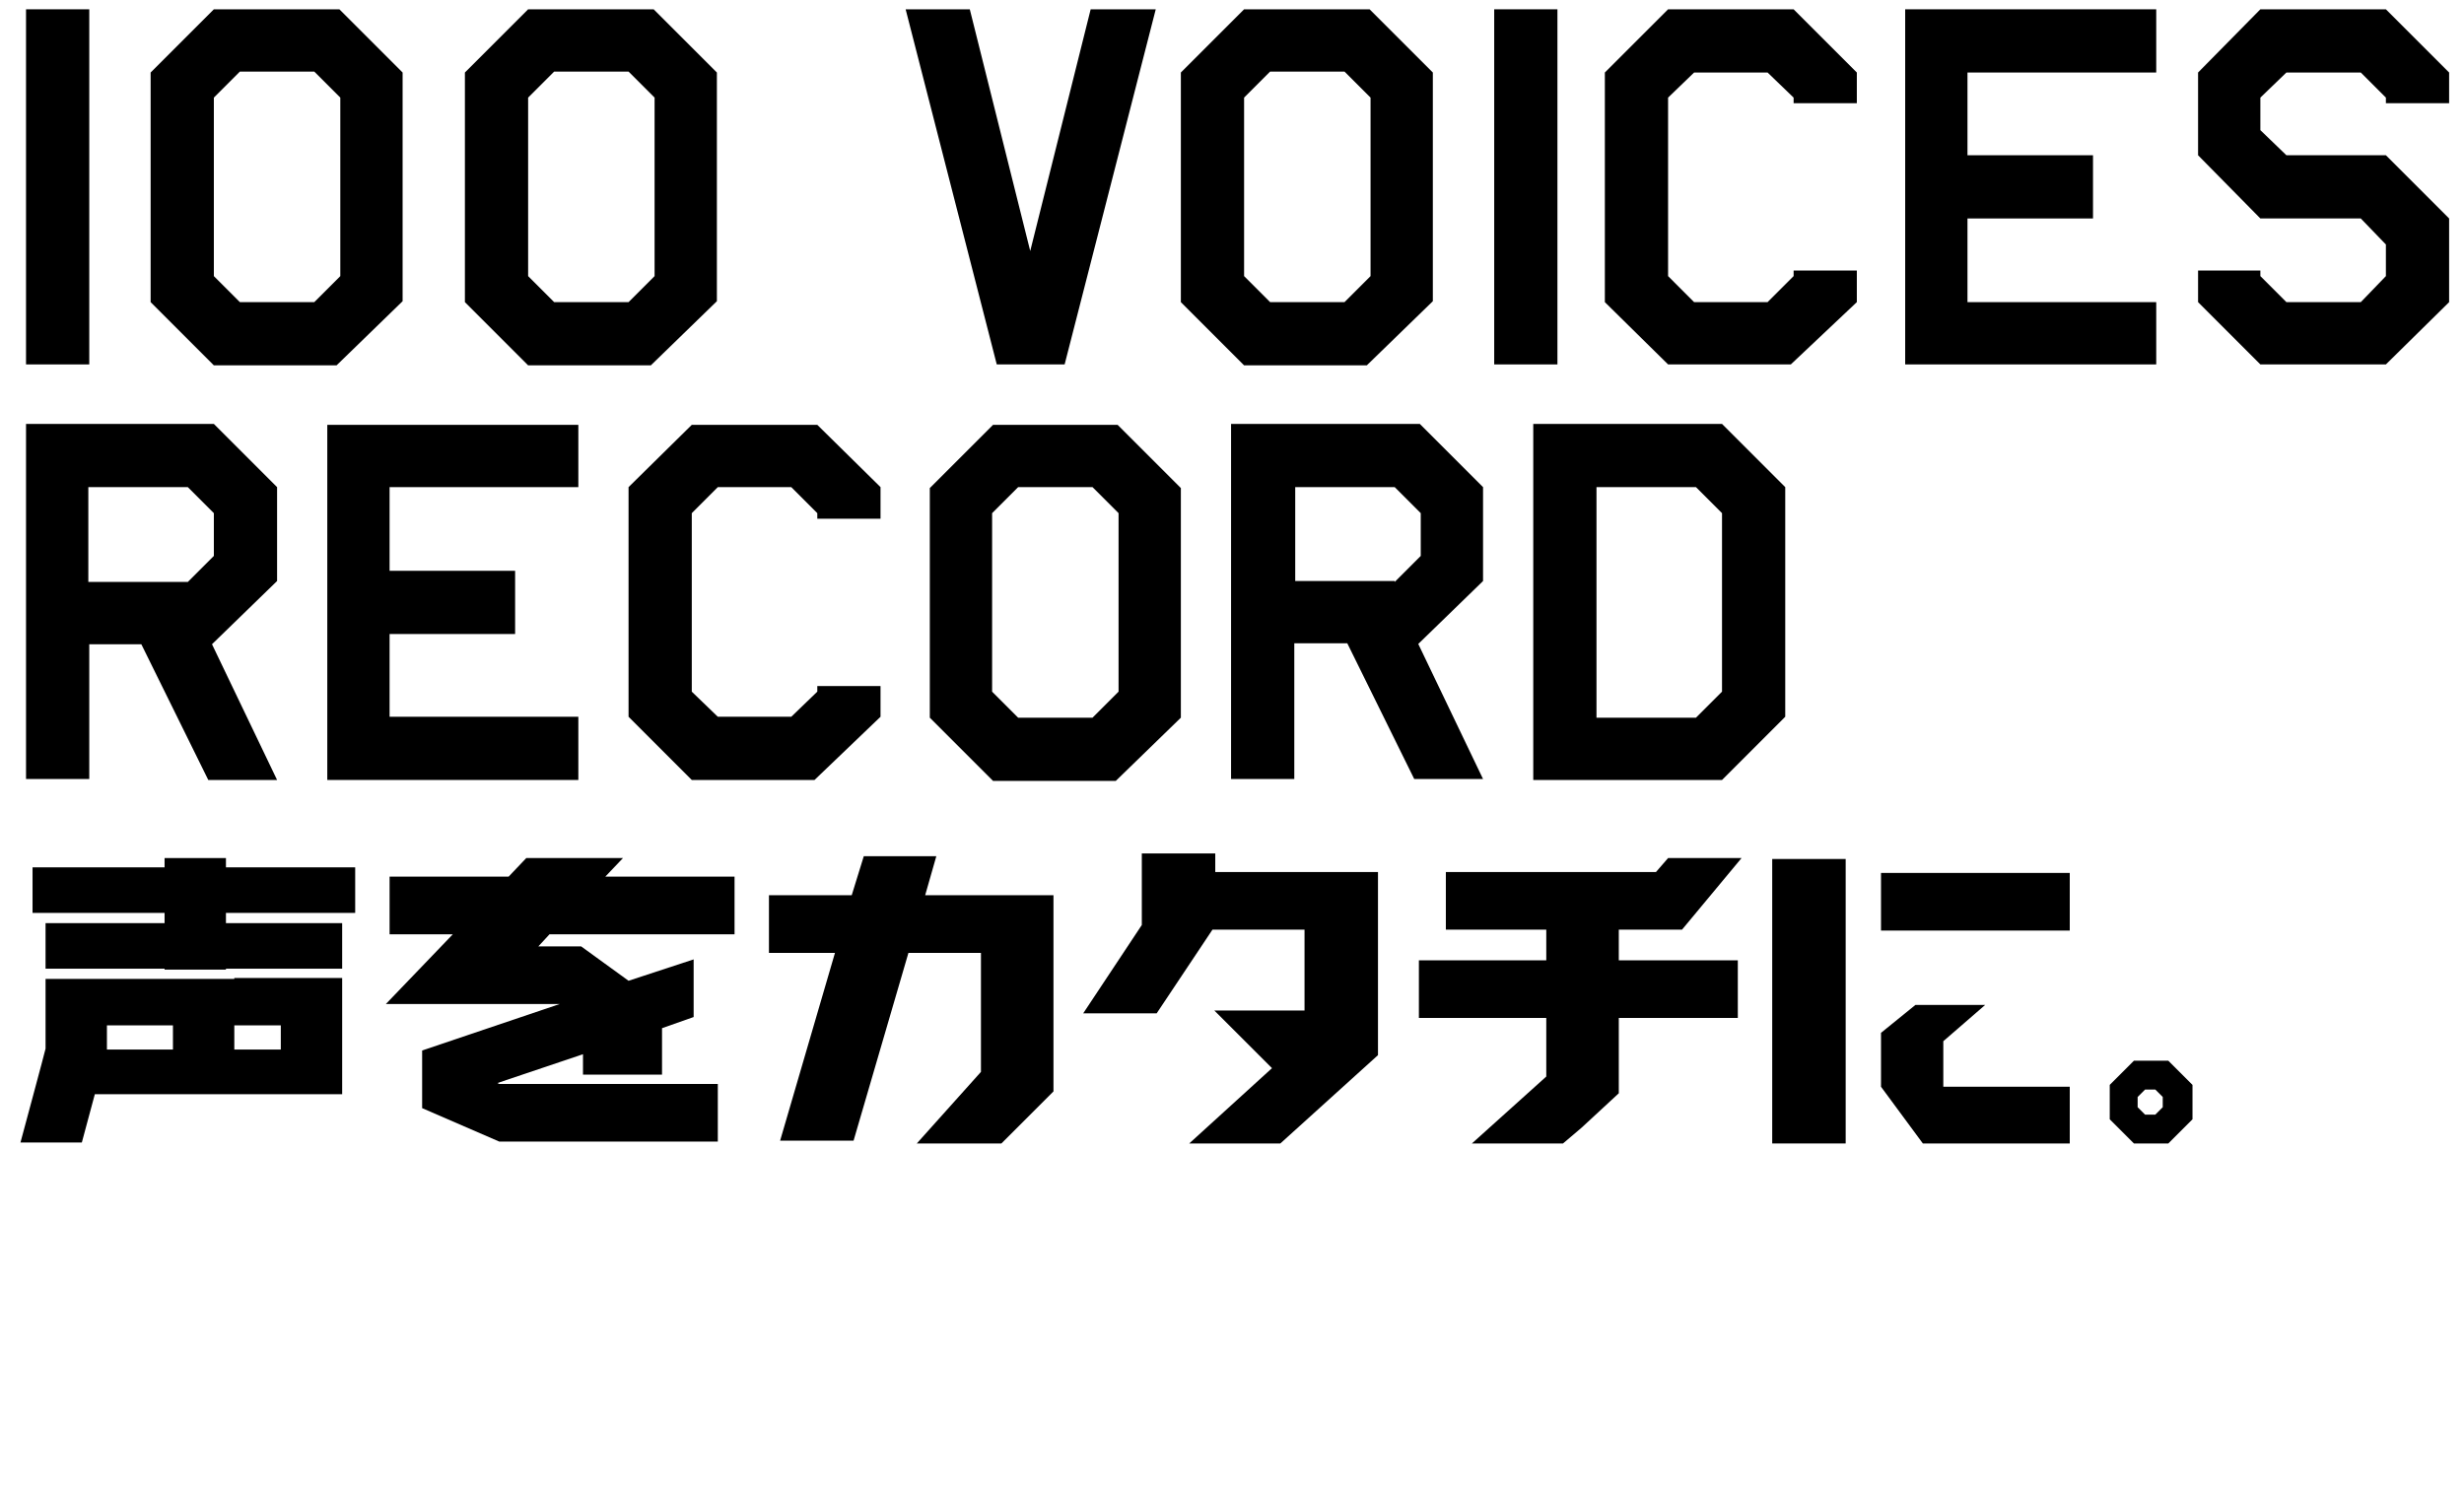
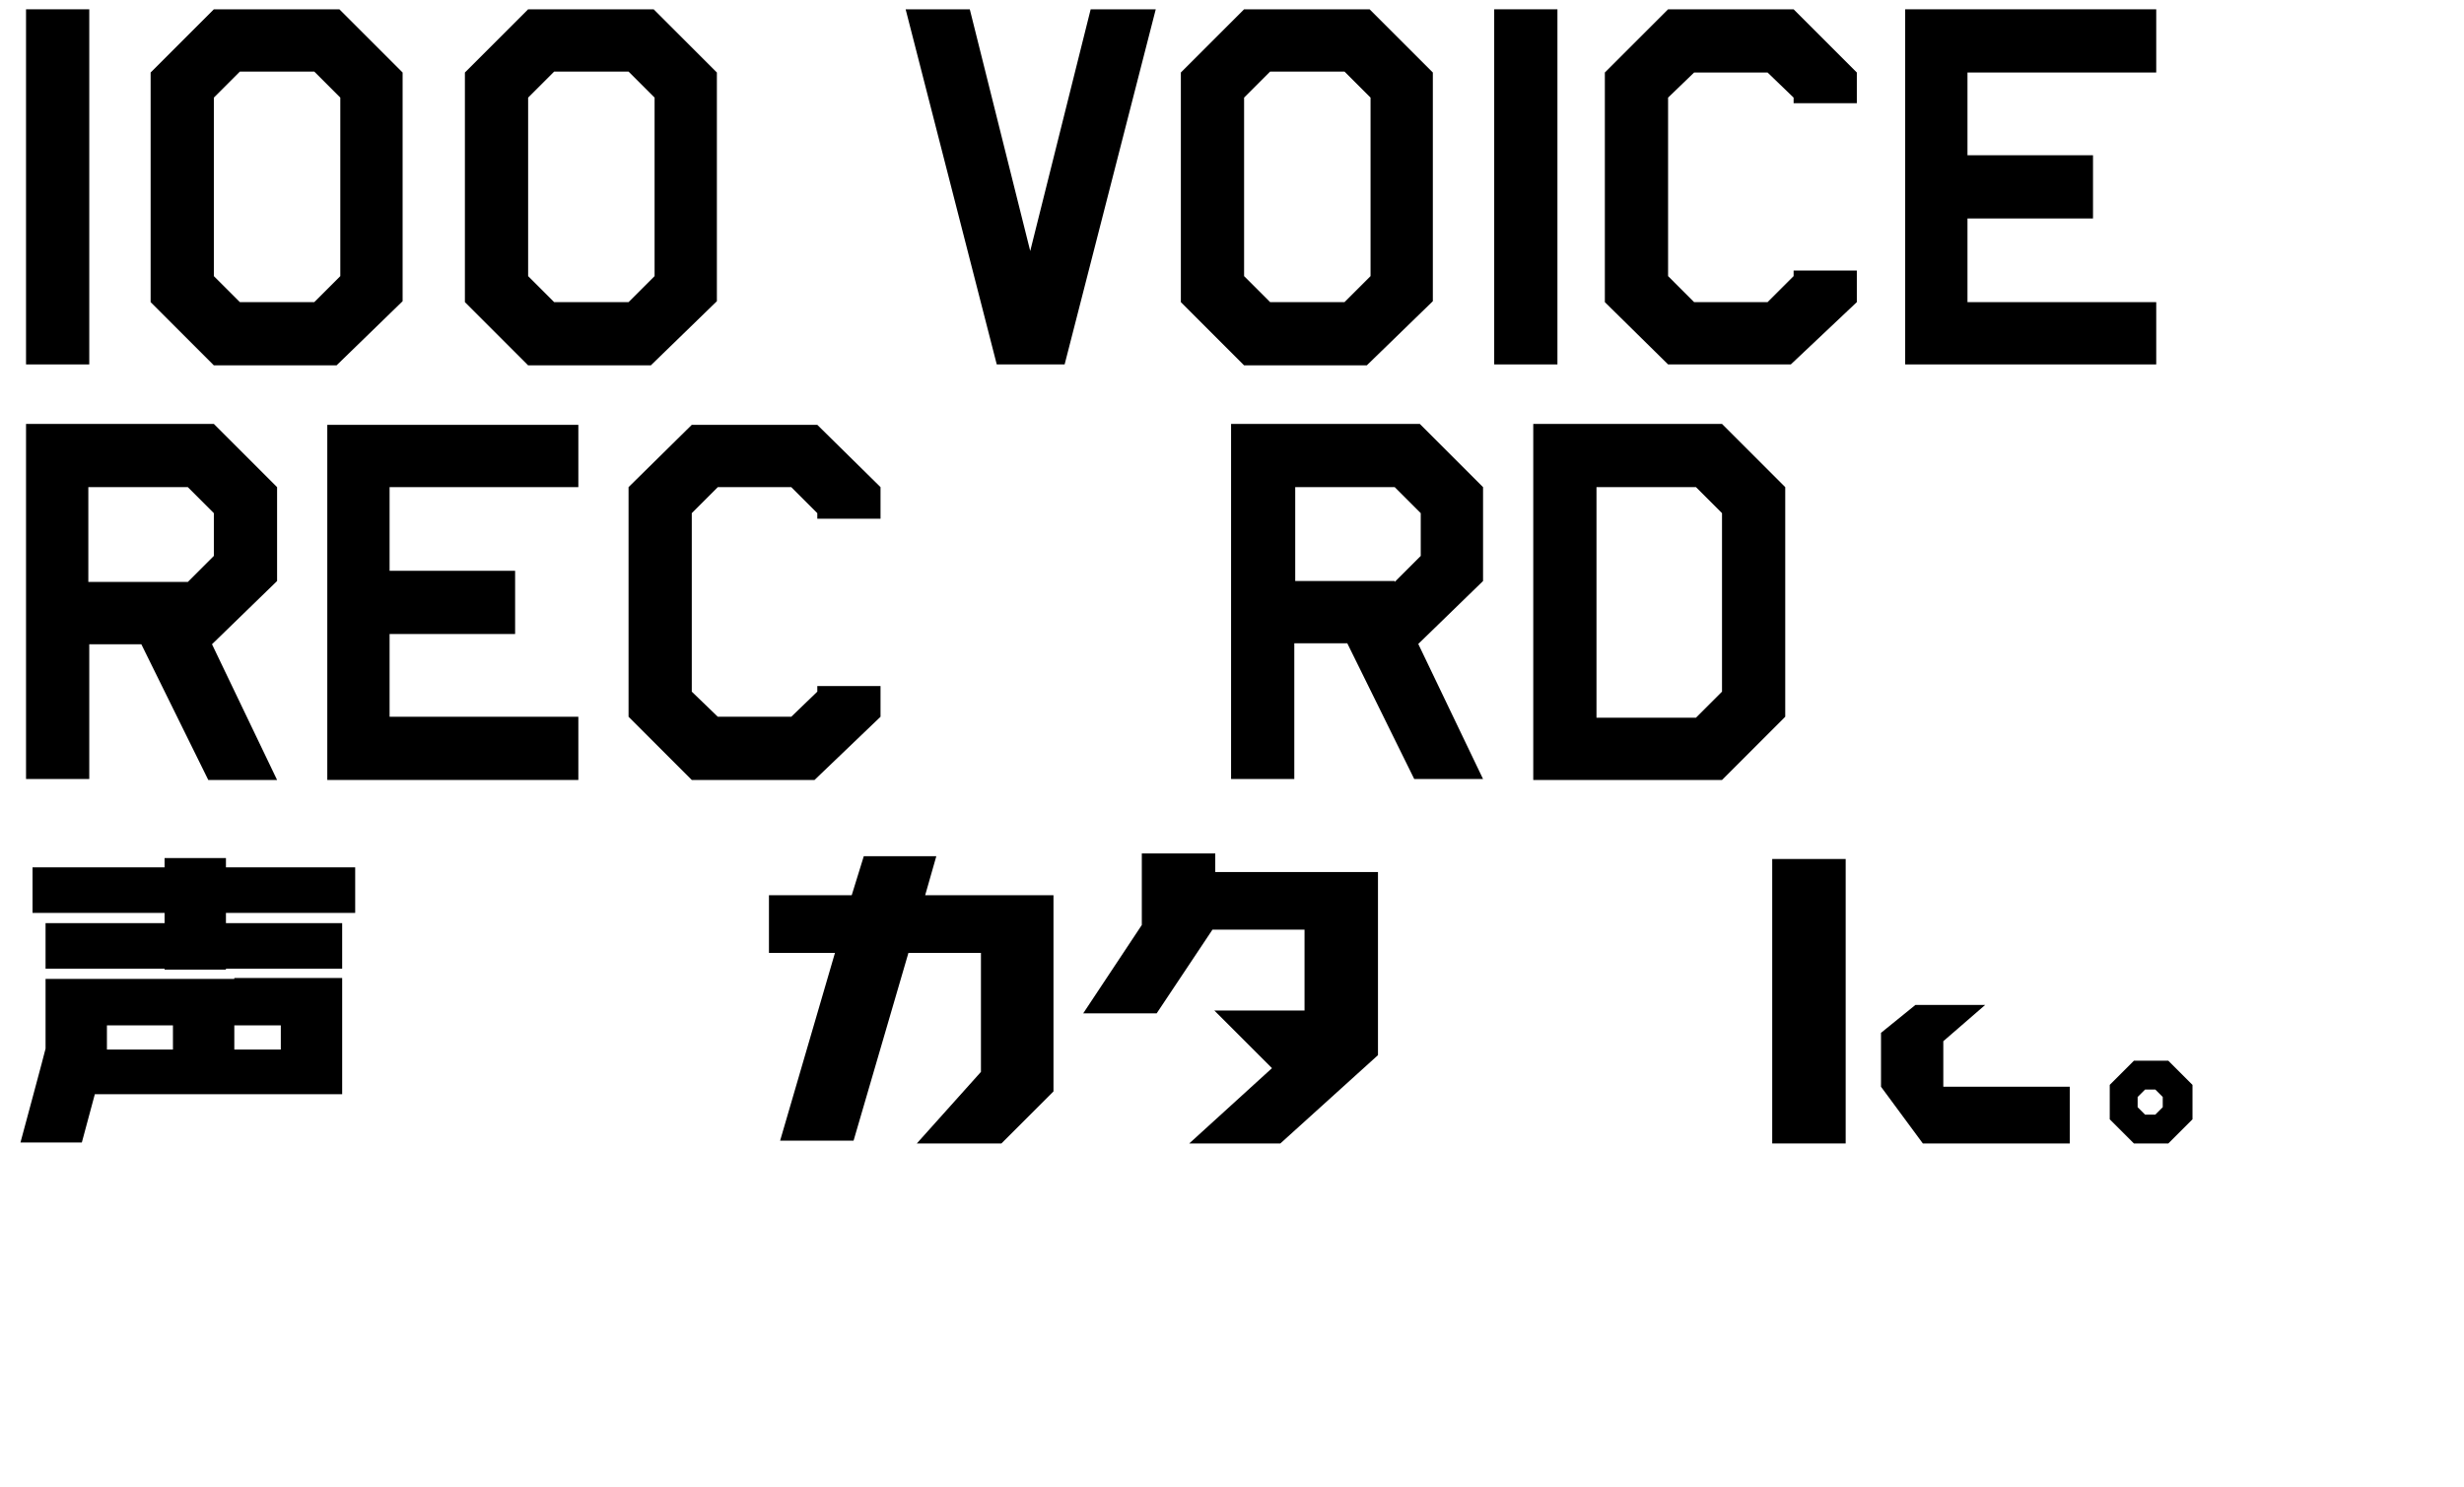
<svg xmlns="http://www.w3.org/2000/svg" id="_レイヤー_1" version="1.1" viewBox="0 0 265 160">
  <path d="M25.2,105.3H4.9v7.5h0c0,.1-2.7,10.1-2.7,10.1h6.6l1.4-5.2h26.6v-12.5h-11.6ZM11.5,110.3h7.1v2.6h-7.1v-2.6ZM30.2,112.9h-5v-2.6h5v2.6Z" />
  <polygon points="24.3 92.3 17.7 92.3 17.7 93.3 3.5 93.3 3.5 98.2 17.7 98.2 17.7 99.3 4.9 99.3 4.9 104.2 17.7 104.2 17.7 104.3 24.3 104.3 24.3 104.2 36.8 104.2 36.8 99.3 24.3 99.3 24.3 98.2 38.2 98.2 38.2 93.3 24.3 93.3 24.3 92.3" />
-   <polygon points="67 92.3 56.6 92.3 54.7 94.3 41.9 94.3 41.9 100.5 48.7 100.5 41.5 108 51.9 108 60.2 108 45.4 113 45.4 119.2 53.7 122.8 77.2 122.8 77.2 116.6 53.7 116.6 53.5 116.5 62.7 113.4 62.7 115.6 71.2 115.6 71.2 110.6 74.6 109.4 74.6 103.2 67.6 105.5 62.5 101.8 57.9 101.8 59.1 100.5 79 100.5 79 94.3 65.1 94.3 67 92.3" />
  <polygon points="130.7 93.8 130.7 91.8 122.8 91.8 122.8 99.5 116.5 109 124.4 109 130.4 100 140.3 100 140.3 108.7 130.6 108.7 136.8 114.9 127.9 123 137.7 123 148.2 113.5 148.2 100 148.2 93.8 140.3 93.8 130.7 93.8" />
-   <rect x="202.3" y="93.9" width="20.3" height="6.2" />
  <rect x="190.6" y="92.4" width="7.9" height="30.6" />
  <polygon points="100.7 92.1 92.9 92.1 91.6 96.3 82.7 96.3 82.7 102.5 89.8 102.5 83.9 122.7 91.8 122.7 97.7 102.5 105.5 102.5 105.5 115.3 98.6 123 107.7 123 113.3 117.4 113.3 102.5 113.3 98 113.3 96.3 99.5 96.3 100.7 92.1" />
-   <polygon points="180.6 100 180.9 100 187.3 92.3 179.4 92.3 178.1 93.8 155.5 93.8 155.5 100 166.3 100 166.3 103.3 152.6 103.3 152.6 109.5 166.3 109.5 166.3 115.8 158.3 123 168.1 123 170.1 121.3 174.1 117.6 174.1 113.5 174.1 109.5 186.9 109.5 186.9 103.3 174.1 103.3 174.1 100 180.6 100" />
  <polygon points="209 112 213.5 108.1 206 108.1 202.3 111.1 202.3 116.9 206.8 123 222.6 123 222.6 116.9 209 116.9 209 112" />
  <path d="M229.5,114.1l-2.6,2.6v3.7l2.6,2.6h3.7l2.6-2.6v-3.7l-2.6-2.6h-3.7ZM232.6,119.1l-.8.8h-1.1l-.8-.8v-1.1l.8-.8h1.1l.8.8v1.1Z" />
  <polygon points="231.9 32.5 211.6 32.5 211.6 23.5 225.1 23.5 225.1 16.7 211.6 16.7 211.6 7.8 231.9 7.8 231.9 1 204.9 1 204.9 39.2 231.9 39.2 231.9 32.5" />
-   <polygon points="263.4 11.1 263.4 7.8 256.6 1 243.1 1 236.4 7.8 236.4 16.7 243.1 23.5 253.9 23.5 256.6 26.3 256.6 29.7 253.9 32.5 245.9 32.5 243.1 29.7 243.1 29.1 236.4 29.1 236.4 32.5 243.1 39.2 256.6 39.2 263.4 32.5 263.4 23.5 256.6 16.7 245.9 16.7 243.1 14 243.1 10.5 245.9 7.8 253.9 7.8 256.6 10.5 256.6 11.1 263.4 11.1" />
  <path d="M152.5,69.3l7-6.8v-10.1l-6.8-6.8h-20.3v38.2h6.8v-14.6h5.7l7.2,14.6h7.4l-7-14.6ZM150,62.5h-10.7v-10.1h10.7l2.8,2.8v4.6l-2.8,2.8Z" />
  <polygon points="62.2 52.4 62.2 45.7 35.2 45.7 35.2 83.9 62.2 83.9 62.2 77.1 41.9 77.1 41.9 68.2 55.4 68.2 55.4 61.4 41.9 61.4 41.9 52.4 62.2 52.4" />
  <path d="M9.5,69.3h5.7l7.2,14.6h7.4l-7-14.6,7-6.8v-10.1l-6.8-6.8H2.8v38.2h6.8v-14.6ZM9.5,52.4h10.7l2.8,2.8v4.6l-2.8,2.8h-10.7v-10.1Z" />
  <rect x="2.8" y="1" width="6.8" height="38.2" />
  <path d="M36.3,39.2l7-6.8V7.8l-6.8-6.8h-13.5l-6.8,6.8v24.7l6.8,6.8h13.2ZM23,10.5l2.8-2.8h8l2.8,2.8v19.2l-2.8,2.8h-8l-2.8-2.8V10.5Z" />
  <path d="M70.1,39.2l7-6.8V7.8l-6.8-6.8h-13.5l-6.8,6.8v24.7l6.8,6.8h13.2ZM56.8,10.5l2.8-2.8h8l2.8,2.8v19.2l-2.8,2.8h-8l-2.8-2.8V10.5Z" />
  <polygon points="114.5 39.2 124.3 1 117.3 1 110.8 27 104.3 1 97.4 1 107.2 39.2 114.5 39.2" />
  <path d="M147.1,39.2l7-6.8V7.8l-6.8-6.8h-13.5l-6.8,6.8v24.7l6.8,6.8h13.2ZM133.8,10.5l2.8-2.8h8l2.8,2.8v19.2l-2.8,2.8h-8l-2.8-2.8V10.5Z" />
  <rect x="160.7" y="1" width="6.8" height="38.2" />
  <polygon points="179.4 1 172.6 7.8 172.6 32.5 179.4 39.2 192.6 39.2 199.7 32.5 199.7 29.1 192.9 29.1 192.9 29.7 190.1 32.5 182.2 32.5 179.4 29.7 179.4 10.5 182.2 7.8 190.1 7.8 192.9 10.5 192.9 11.1 199.7 11.1 199.7 7.8 192.9 1 179.4 1" />
  <polygon points="67.6 52.4 67.6 77.1 74.4 83.9 87.6 83.9 94.7 77.1 94.7 73.8 87.9 73.8 87.9 74.4 85.1 77.1 77.2 77.1 74.4 74.4 74.4 55.2 77.2 52.4 85.1 52.4 87.9 55.2 87.9 55.8 94.7 55.8 94.7 52.4 87.9 45.7 74.4 45.7 67.6 52.4" />
-   <path d="M106.8,45.7l-6.8,6.8v24.7l6.8,6.8h13.2l7-6.8v-24.7l-6.8-6.8h-13.5ZM120.3,74.4l-2.8,2.8h-8l-2.8-2.8v-19.2l2.8-2.8h8l2.8,2.8v19.2Z" />
  <path d="M164.9,83.9h20.3l6.8-6.8v-24.7l-6.8-6.8h-20.3v38.2ZM171.7,52.4h10.7l2.8,2.8v19.2l-2.8,2.8h-10.7v-24.7Z" />
</svg>